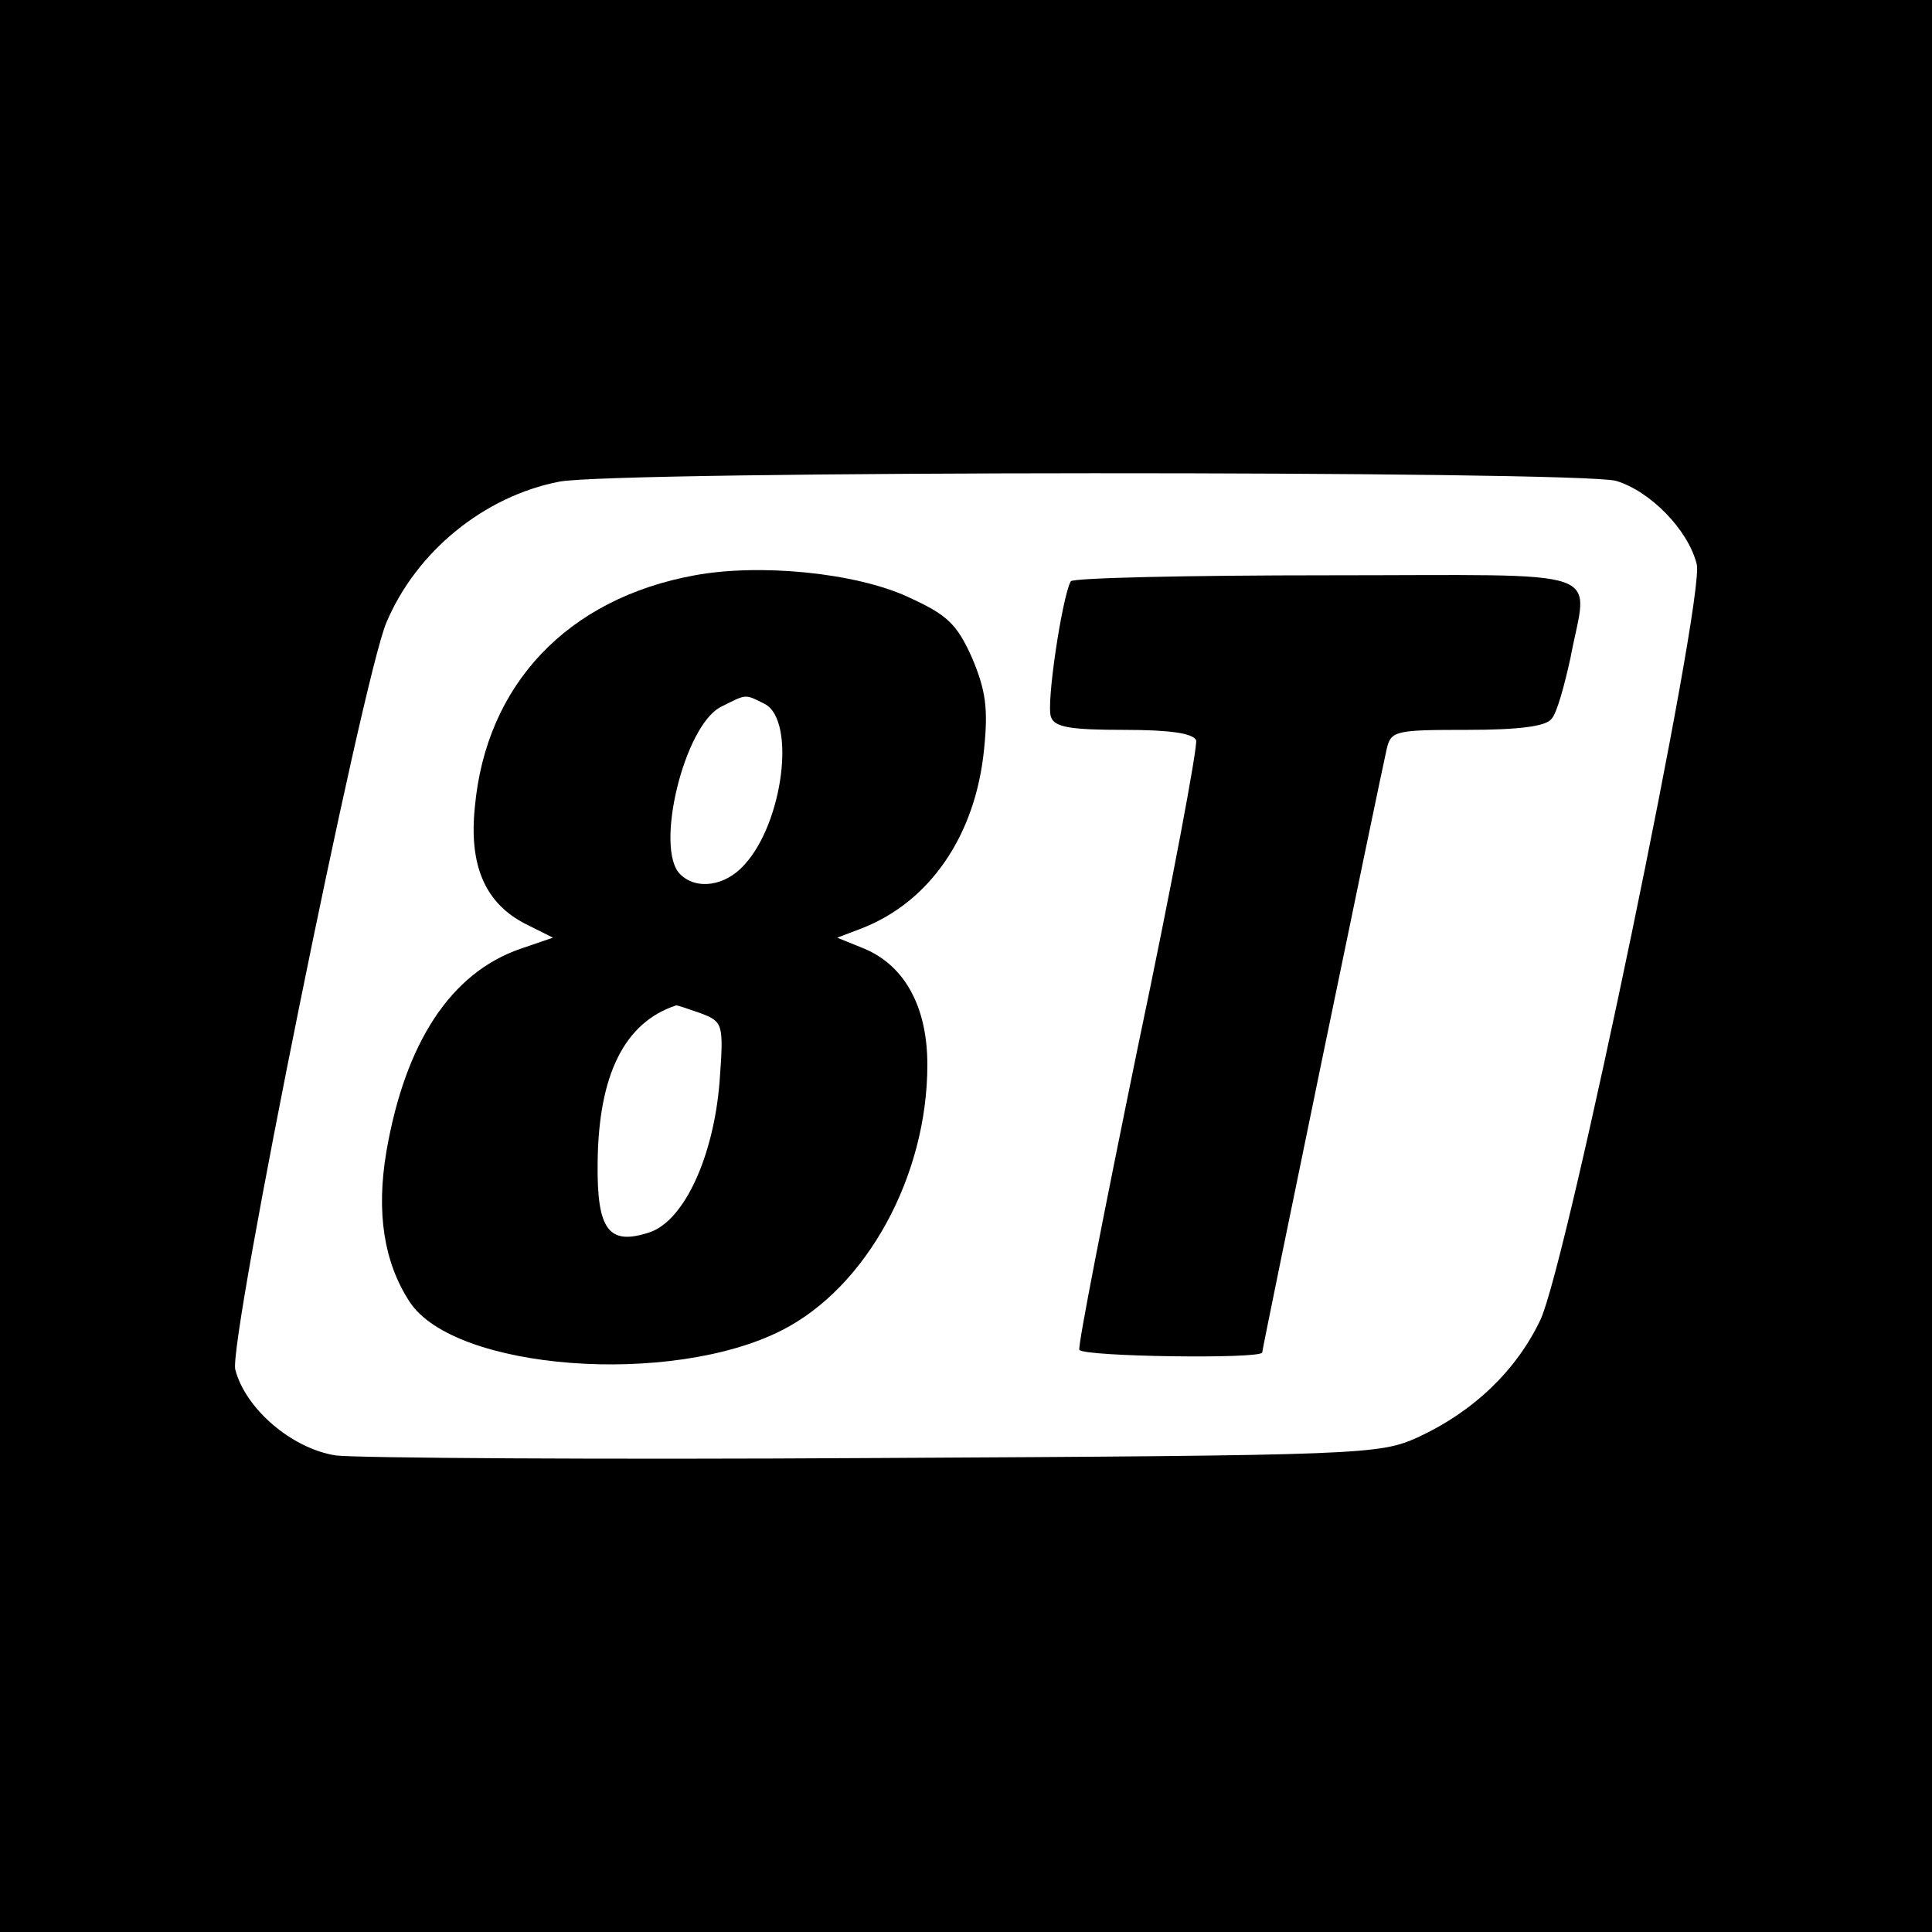
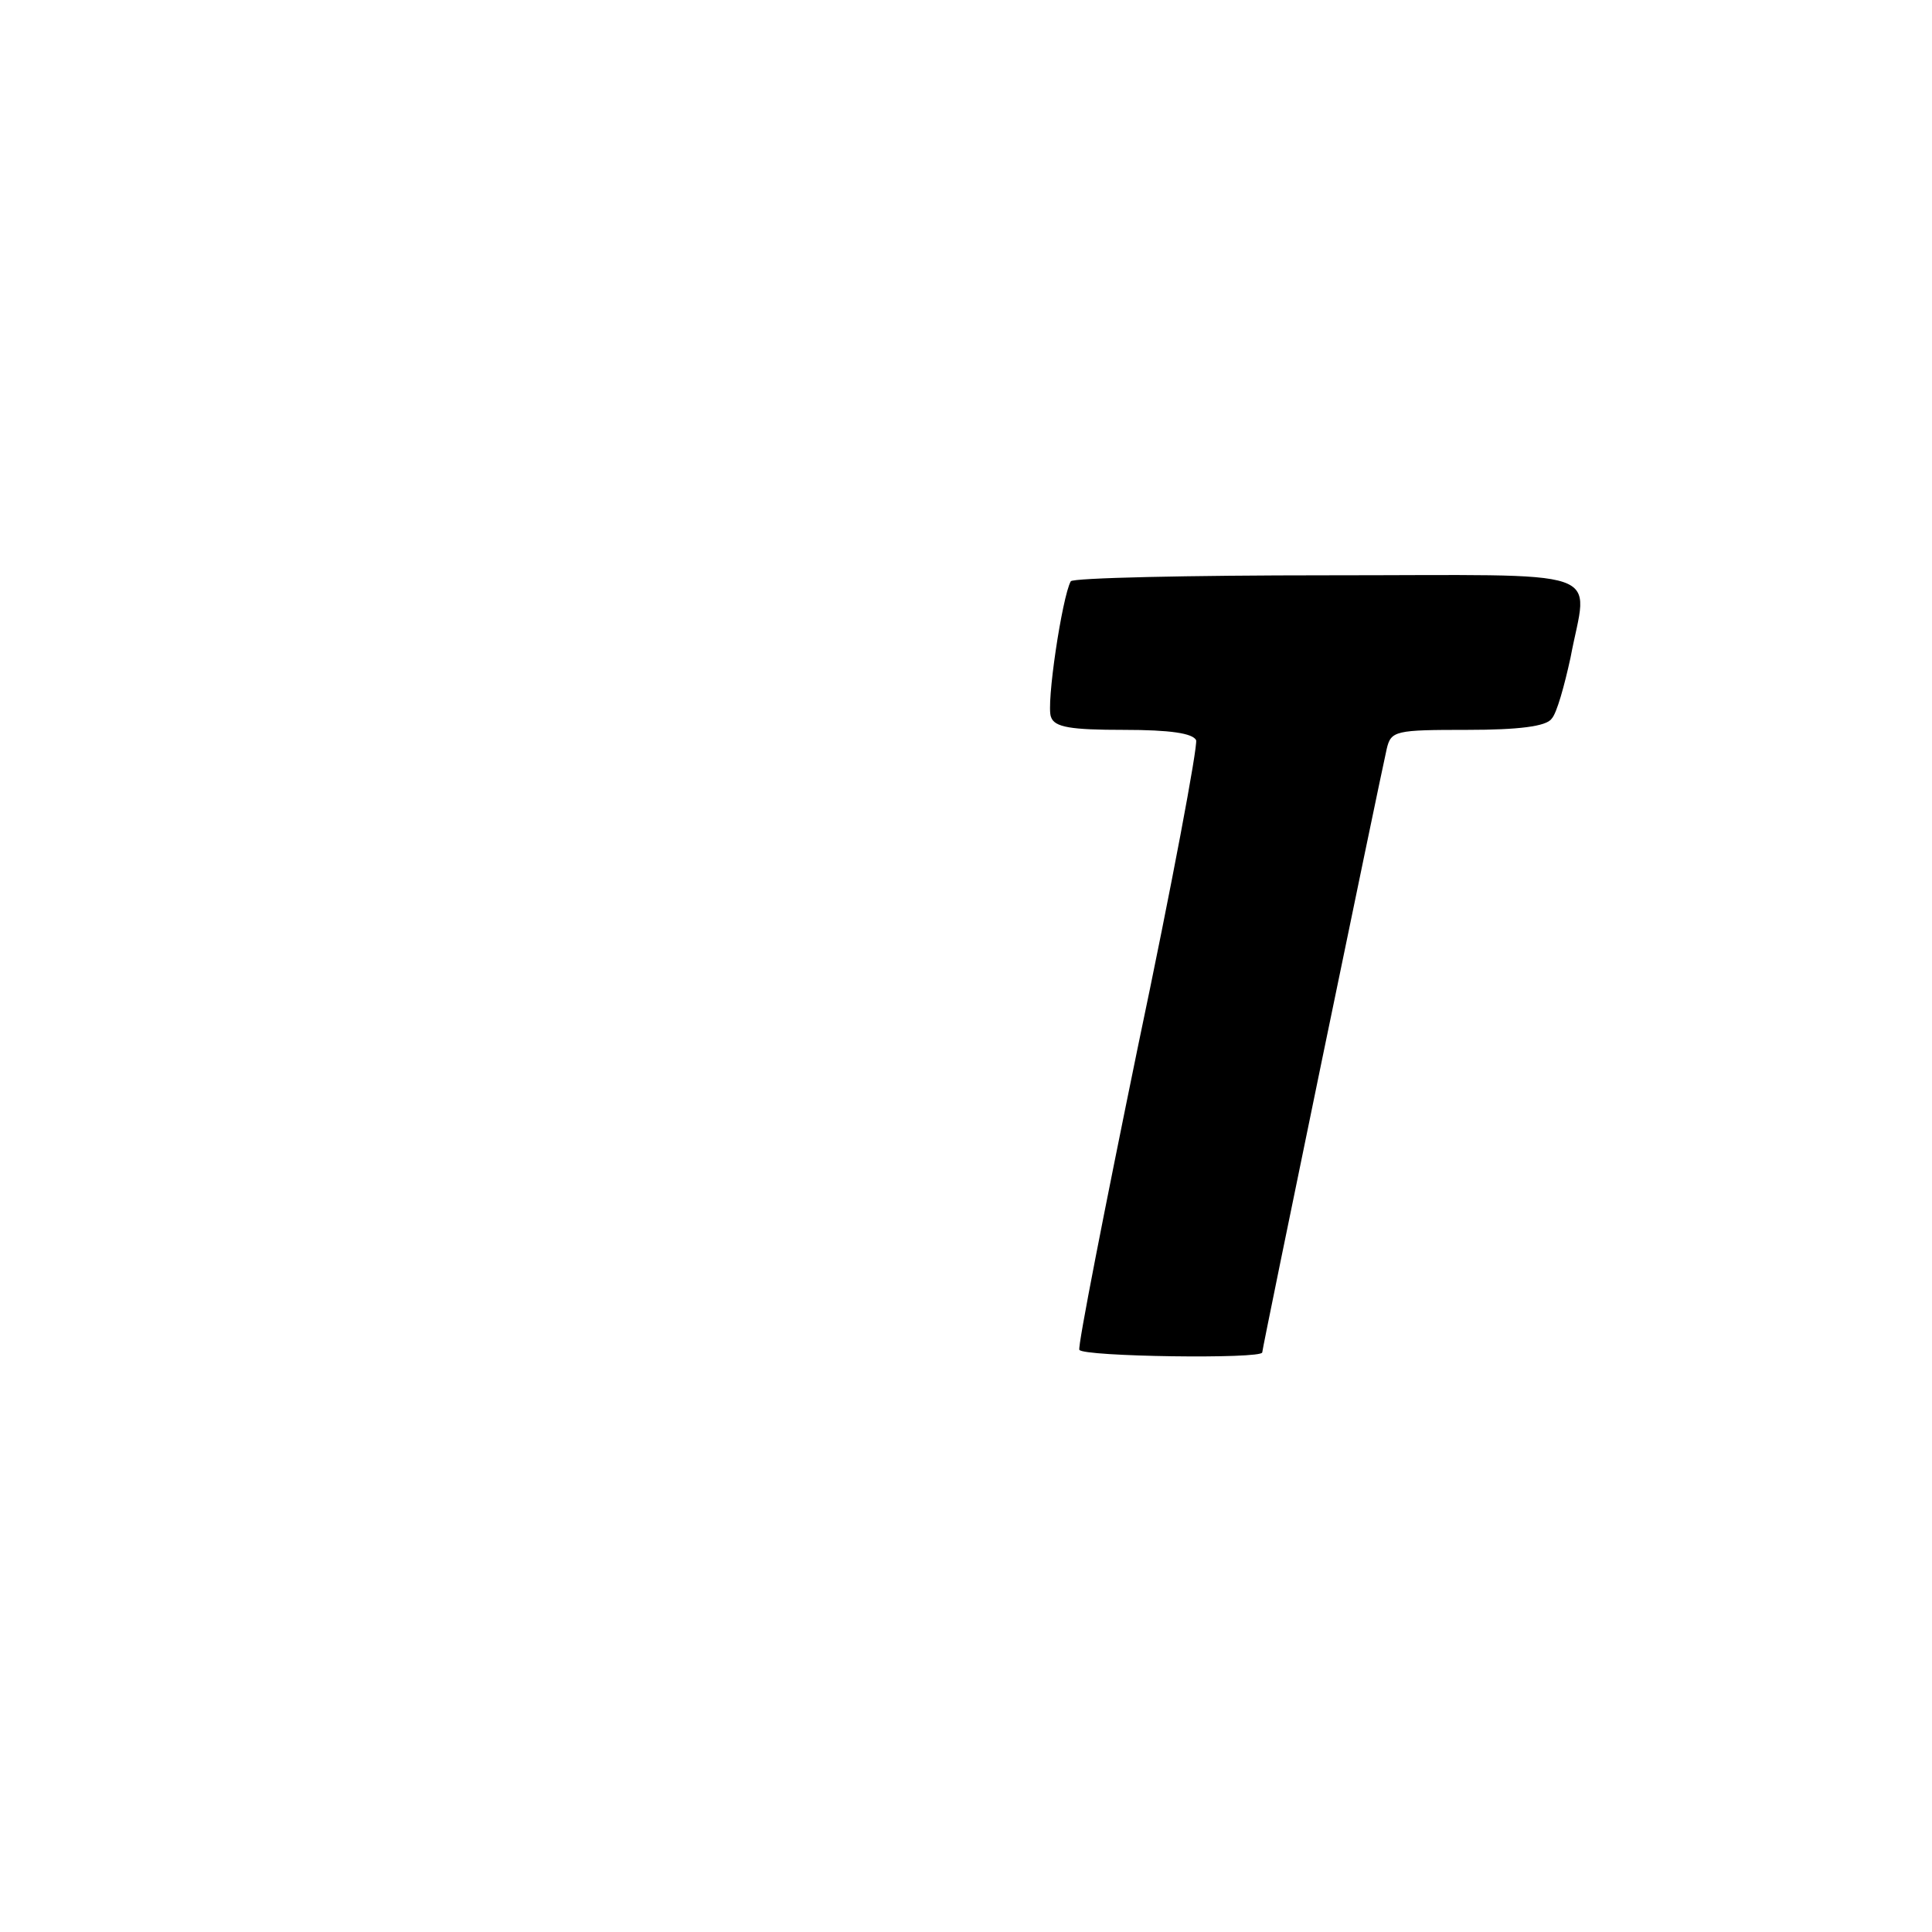
<svg xmlns="http://www.w3.org/2000/svg" version="1.0" width="225pt" height="225pt" viewBox="0 0 225 225" preserveAspectRatio="xMidYMid meet">
  <g transform="translate(0,225) scale(0.1,-0.1)" fill="#000000" stroke="none">
-     <path d="M0 1125 l0 -1125 1125 0 1125 0 0 1125 0 1125 -1125 0 -1125 0 0 -1125z m1882 565 c40 -12 84 -57 94 -97 10 -38 -151 -814 -182 -880 -28 -59 -78 -107 -143 -137 -45 -20 -61 -21 -631 -24 -322 -2 -605 0 -629 3 -51 8 -105 54 -117 100 -8 33 148 804 176 870 35 83 114 147 201 164 64 13 1186 13 1231 1z" />
-     <path d="M809 1580 c-148 -27 -243 -127 -256 -270 -7 -68 12 -112 59 -136 l32 -16 -38 -13 c-81 -28 -134 -109 -156 -236 -12 -71 -3 -129 27 -175 52 -80 305 -99 434 -33 98 50 169 179 169 309 0 67 -26 115 -73 135 l-32 13 29 11 c79 31 132 108 142 208 5 48 2 69 -14 107 -18 40 -29 50 -75 71 -61 28 -172 39 -248 25z m82 -150 c36 -20 21 -138 -24 -187 -22 -25 -56 -30 -75 -11 -30 30 5 174 48 195 30 15 27 15 51 3z m-75 -360 c26 -10 27 -12 22 -80 -7 -87 -41 -161 -81 -175 -48 -16 -62 2 -61 81 1 102 31 163 91 183 1 1 14 -4 29 -9z" />
    <path d="M1247 1573 c-10 -18 -29 -144 -23 -158 4 -12 23 -15 85 -15 54 0 80 -4 84 -12 2 -7 -28 -168 -68 -358 -39 -190 -70 -348 -68 -352 4 -8 213 -11 213 -3 0 5 137 668 145 703 5 21 10 22 94 22 59 0 92 4 98 13 6 6 15 39 22 71 20 107 52 96 -283 96 -162 0 -297 -3 -299 -7z" />
  </g>
</svg>